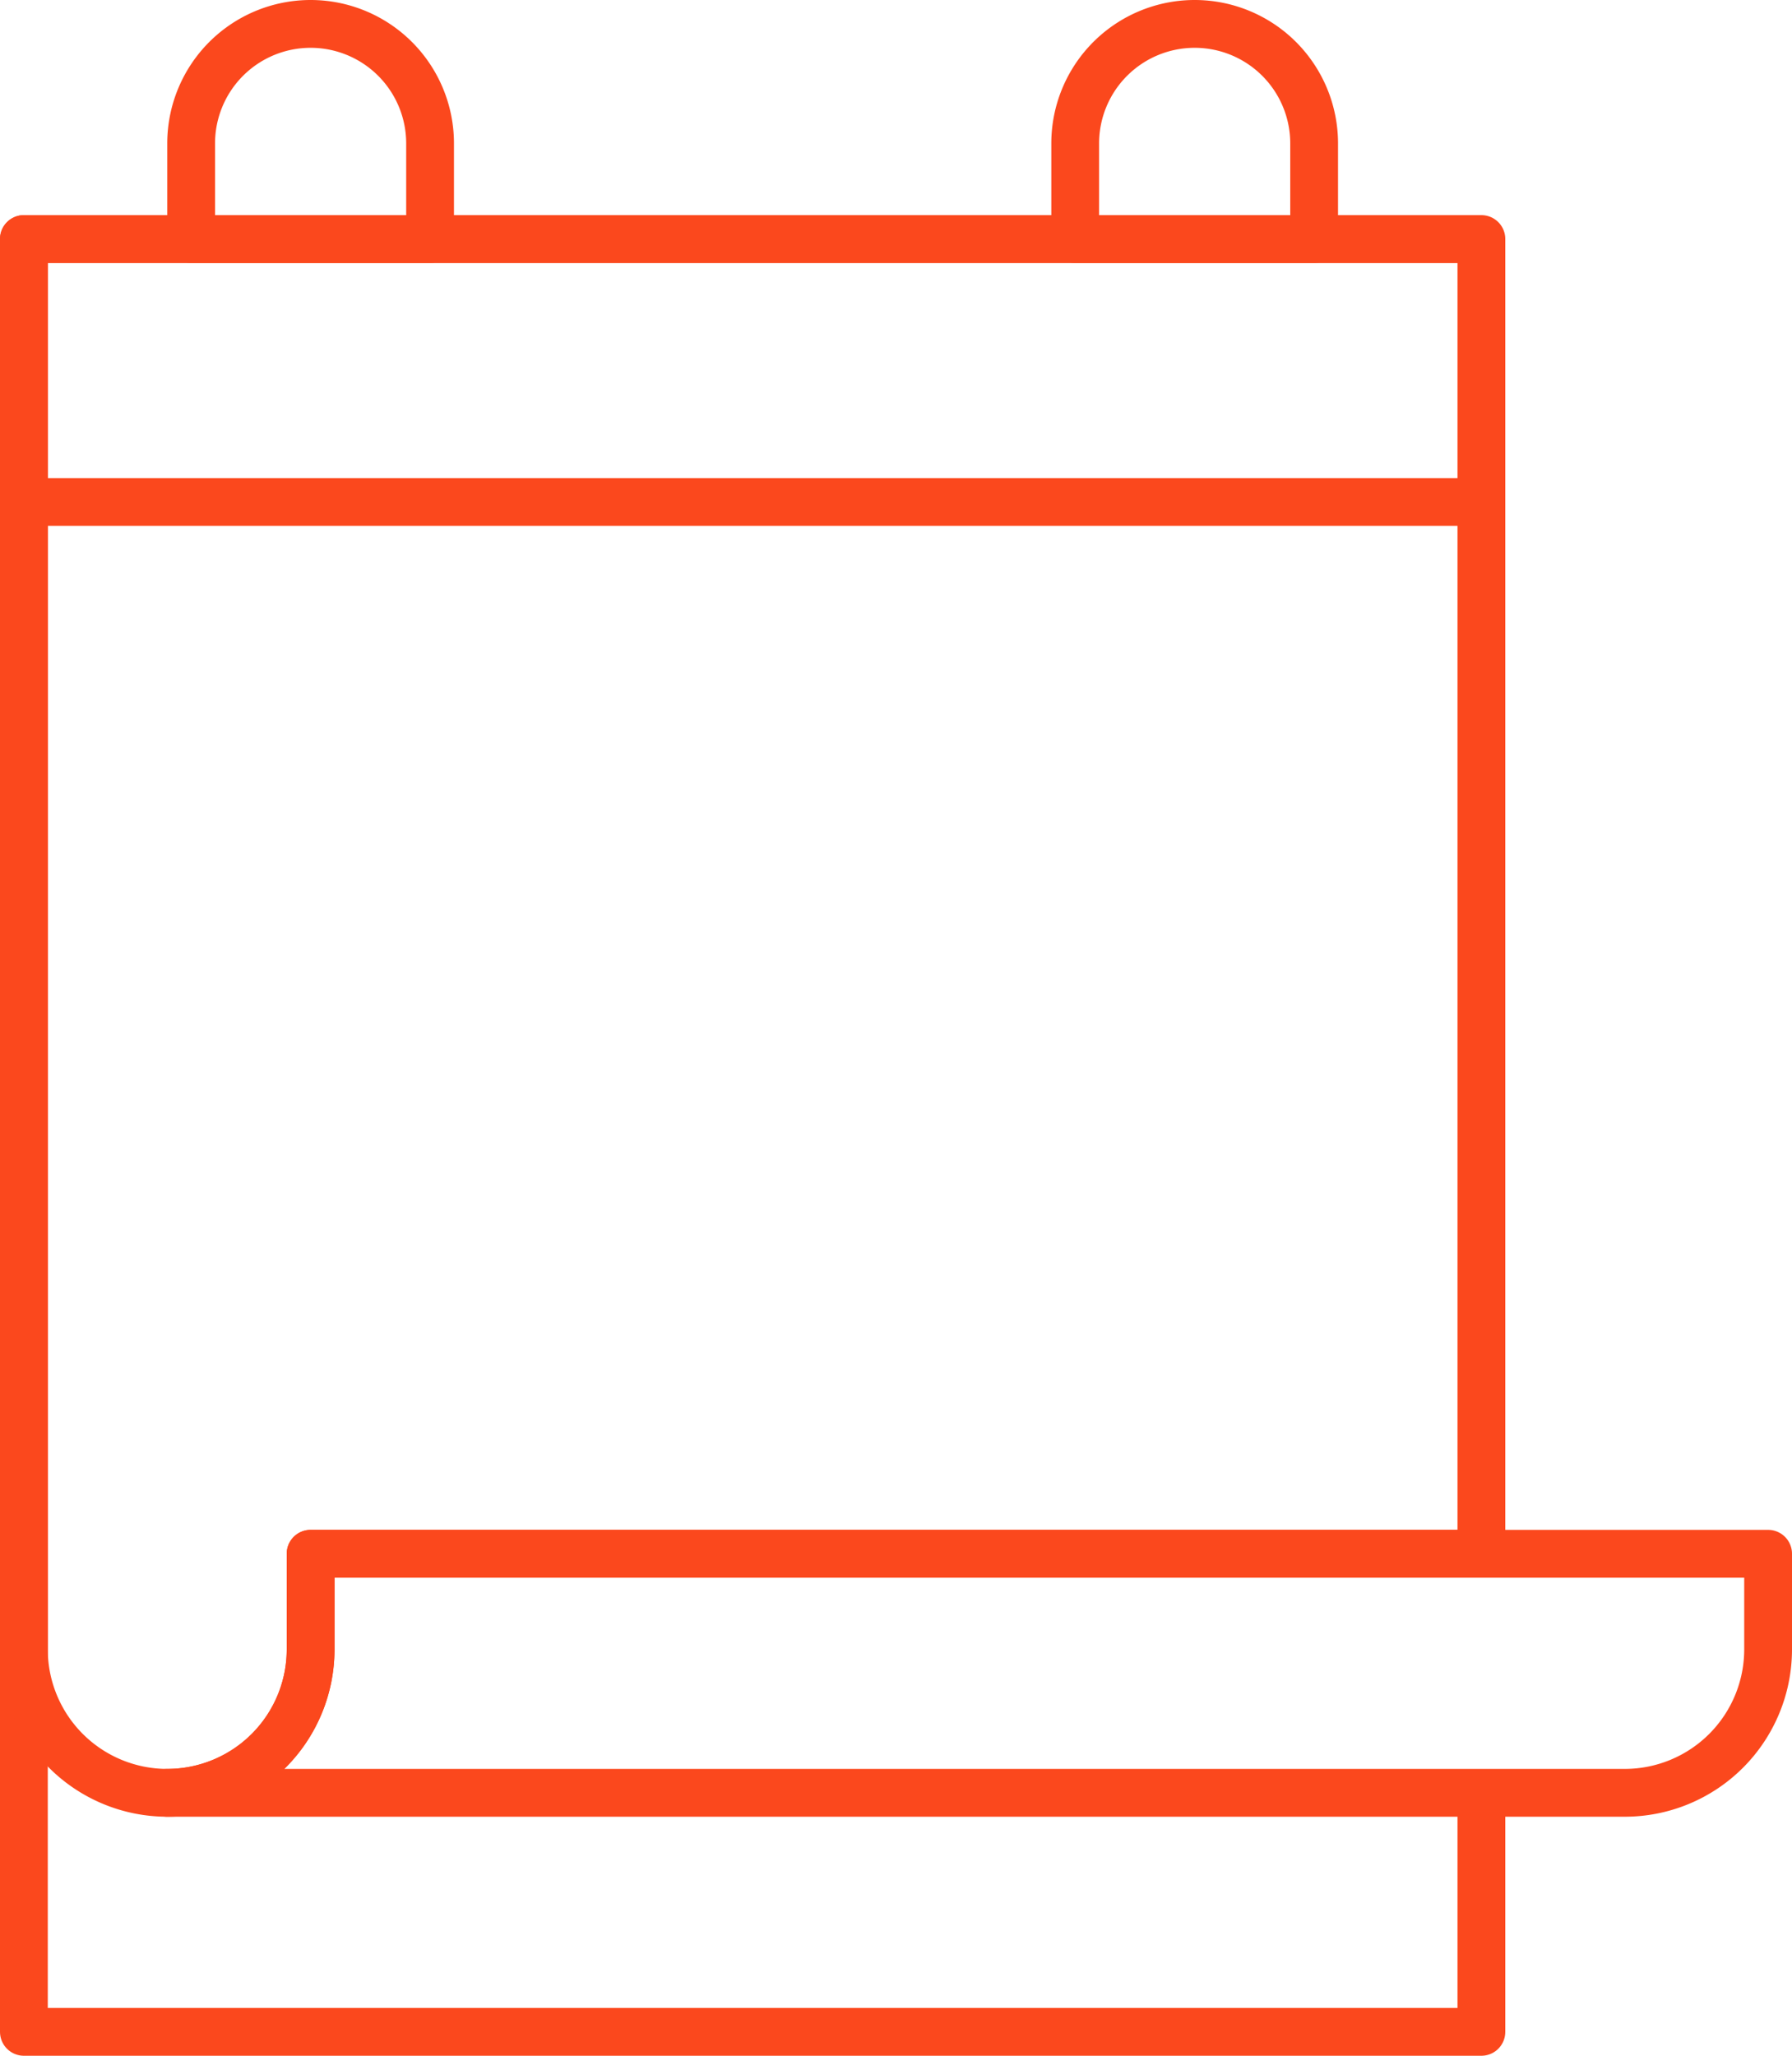
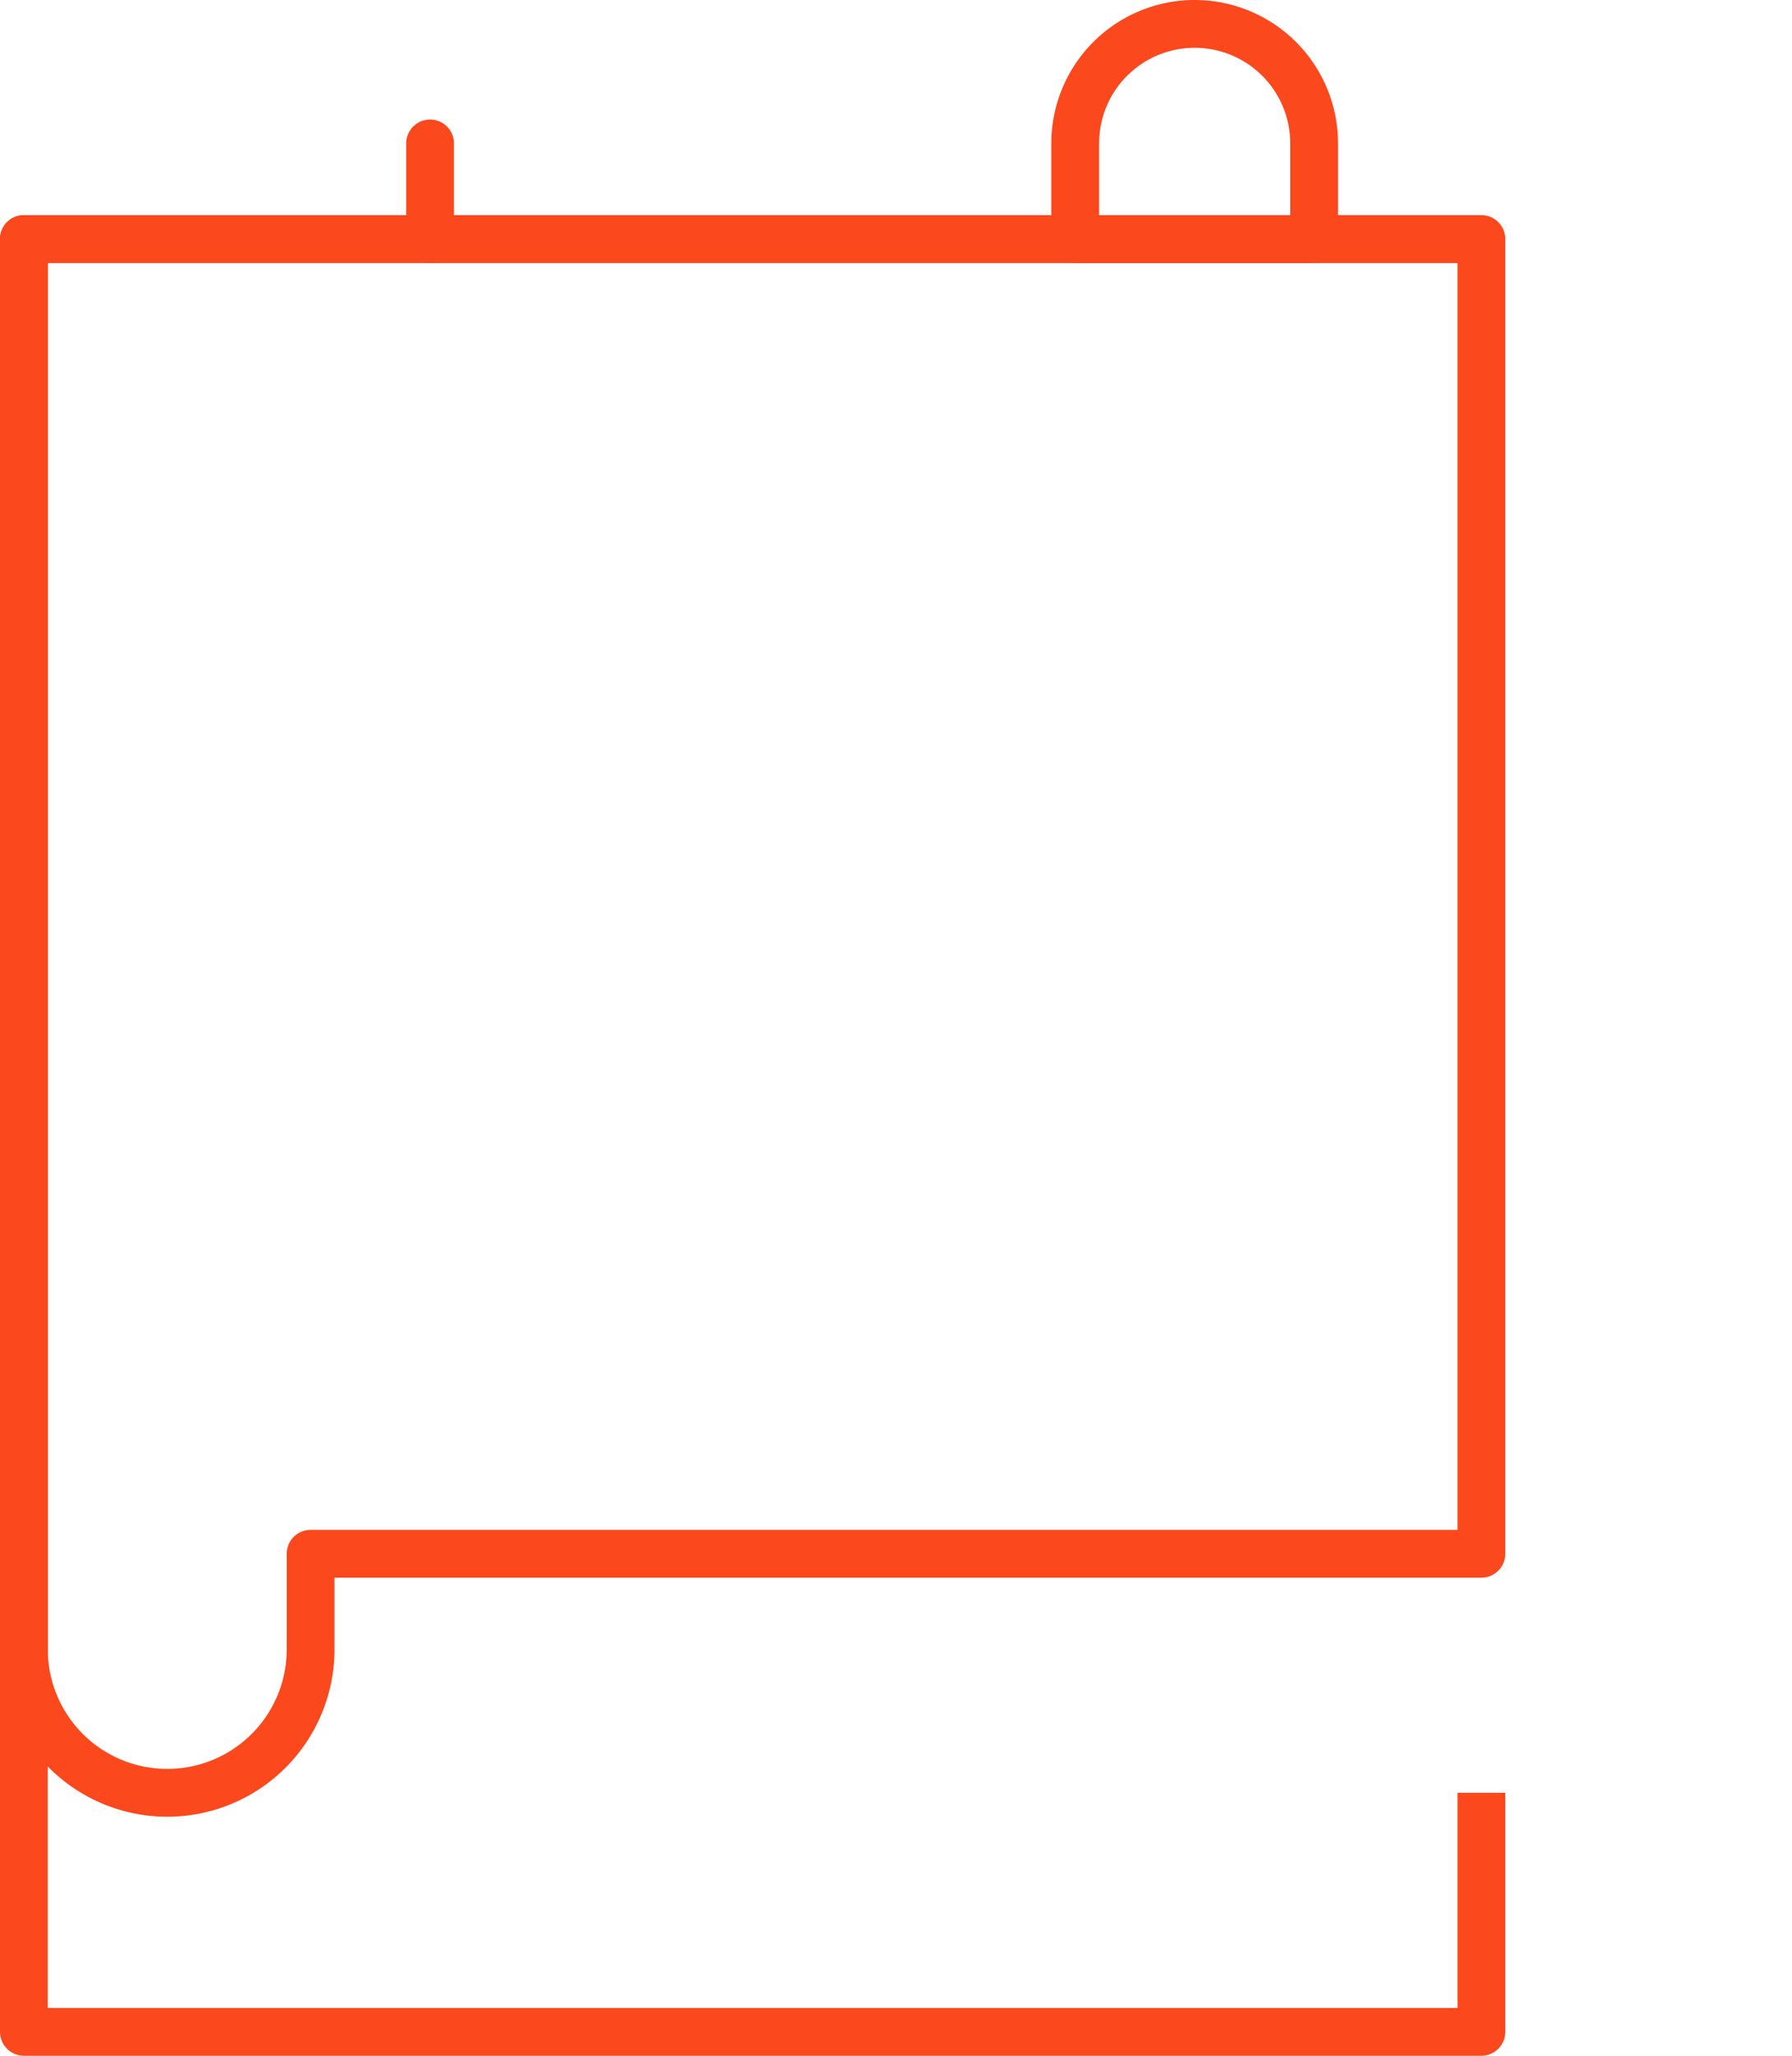
<svg xmlns="http://www.w3.org/2000/svg" width="75" height="86" viewBox="0 0 75 86">
  <g id="Weekly_Sessions_Icon" data-name="Weekly Sessions Icon" transform="translate(-933 -2545)">
    <path id="Path_24" data-name="Path 24" d="M62,75V85H1V10H62" transform="translate(933 2545)" fill="none" stroke="#fb481d" stroke-linejoin="round" stroke-width="2" />
-     <path id="Path_25" data-name="Path 25" d="M18,6A5,5,0,0,0,8,6v4H18Z" transform="translate(933 2545)" fill="none" stroke="#fb481d" stroke-linejoin="round" stroke-width="2" />
+     <path id="Path_25" data-name="Path 25" d="M18,6v4H18Z" transform="translate(933 2545)" fill="none" stroke="#fb481d" stroke-linejoin="round" stroke-width="2" />
    <path id="Path_26" data-name="Path 26" d="M55,6A5,5,0,0,0,45,6v4H55Z" transform="translate(933 2545)" fill="none" stroke="#fb481d" stroke-linejoin="round" stroke-width="2" />
    <path id="Path_27" data-name="Path 27" d="M13,69A6,6,0,0,1,1,69V10H62V65H13Z" transform="translate(933 2545)" fill="none" stroke="#fb481d" stroke-linejoin="round" stroke-width="2" />
-     <path id="Path_28" data-name="Path 28" d="M7,75a6,6,0,0,0,6-6V65H74v4a6,6,0,0,1-6,6Z" transform="translate(933 2545)" fill="none" stroke="#fb481d" stroke-linejoin="round" stroke-width="2" />
-     <line id="Line_25" data-name="Line 25" x2="61" transform="translate(934 2566)" fill="none" stroke="#fb481d" stroke-linejoin="round" stroke-width="2" />
  </g>
</svg>